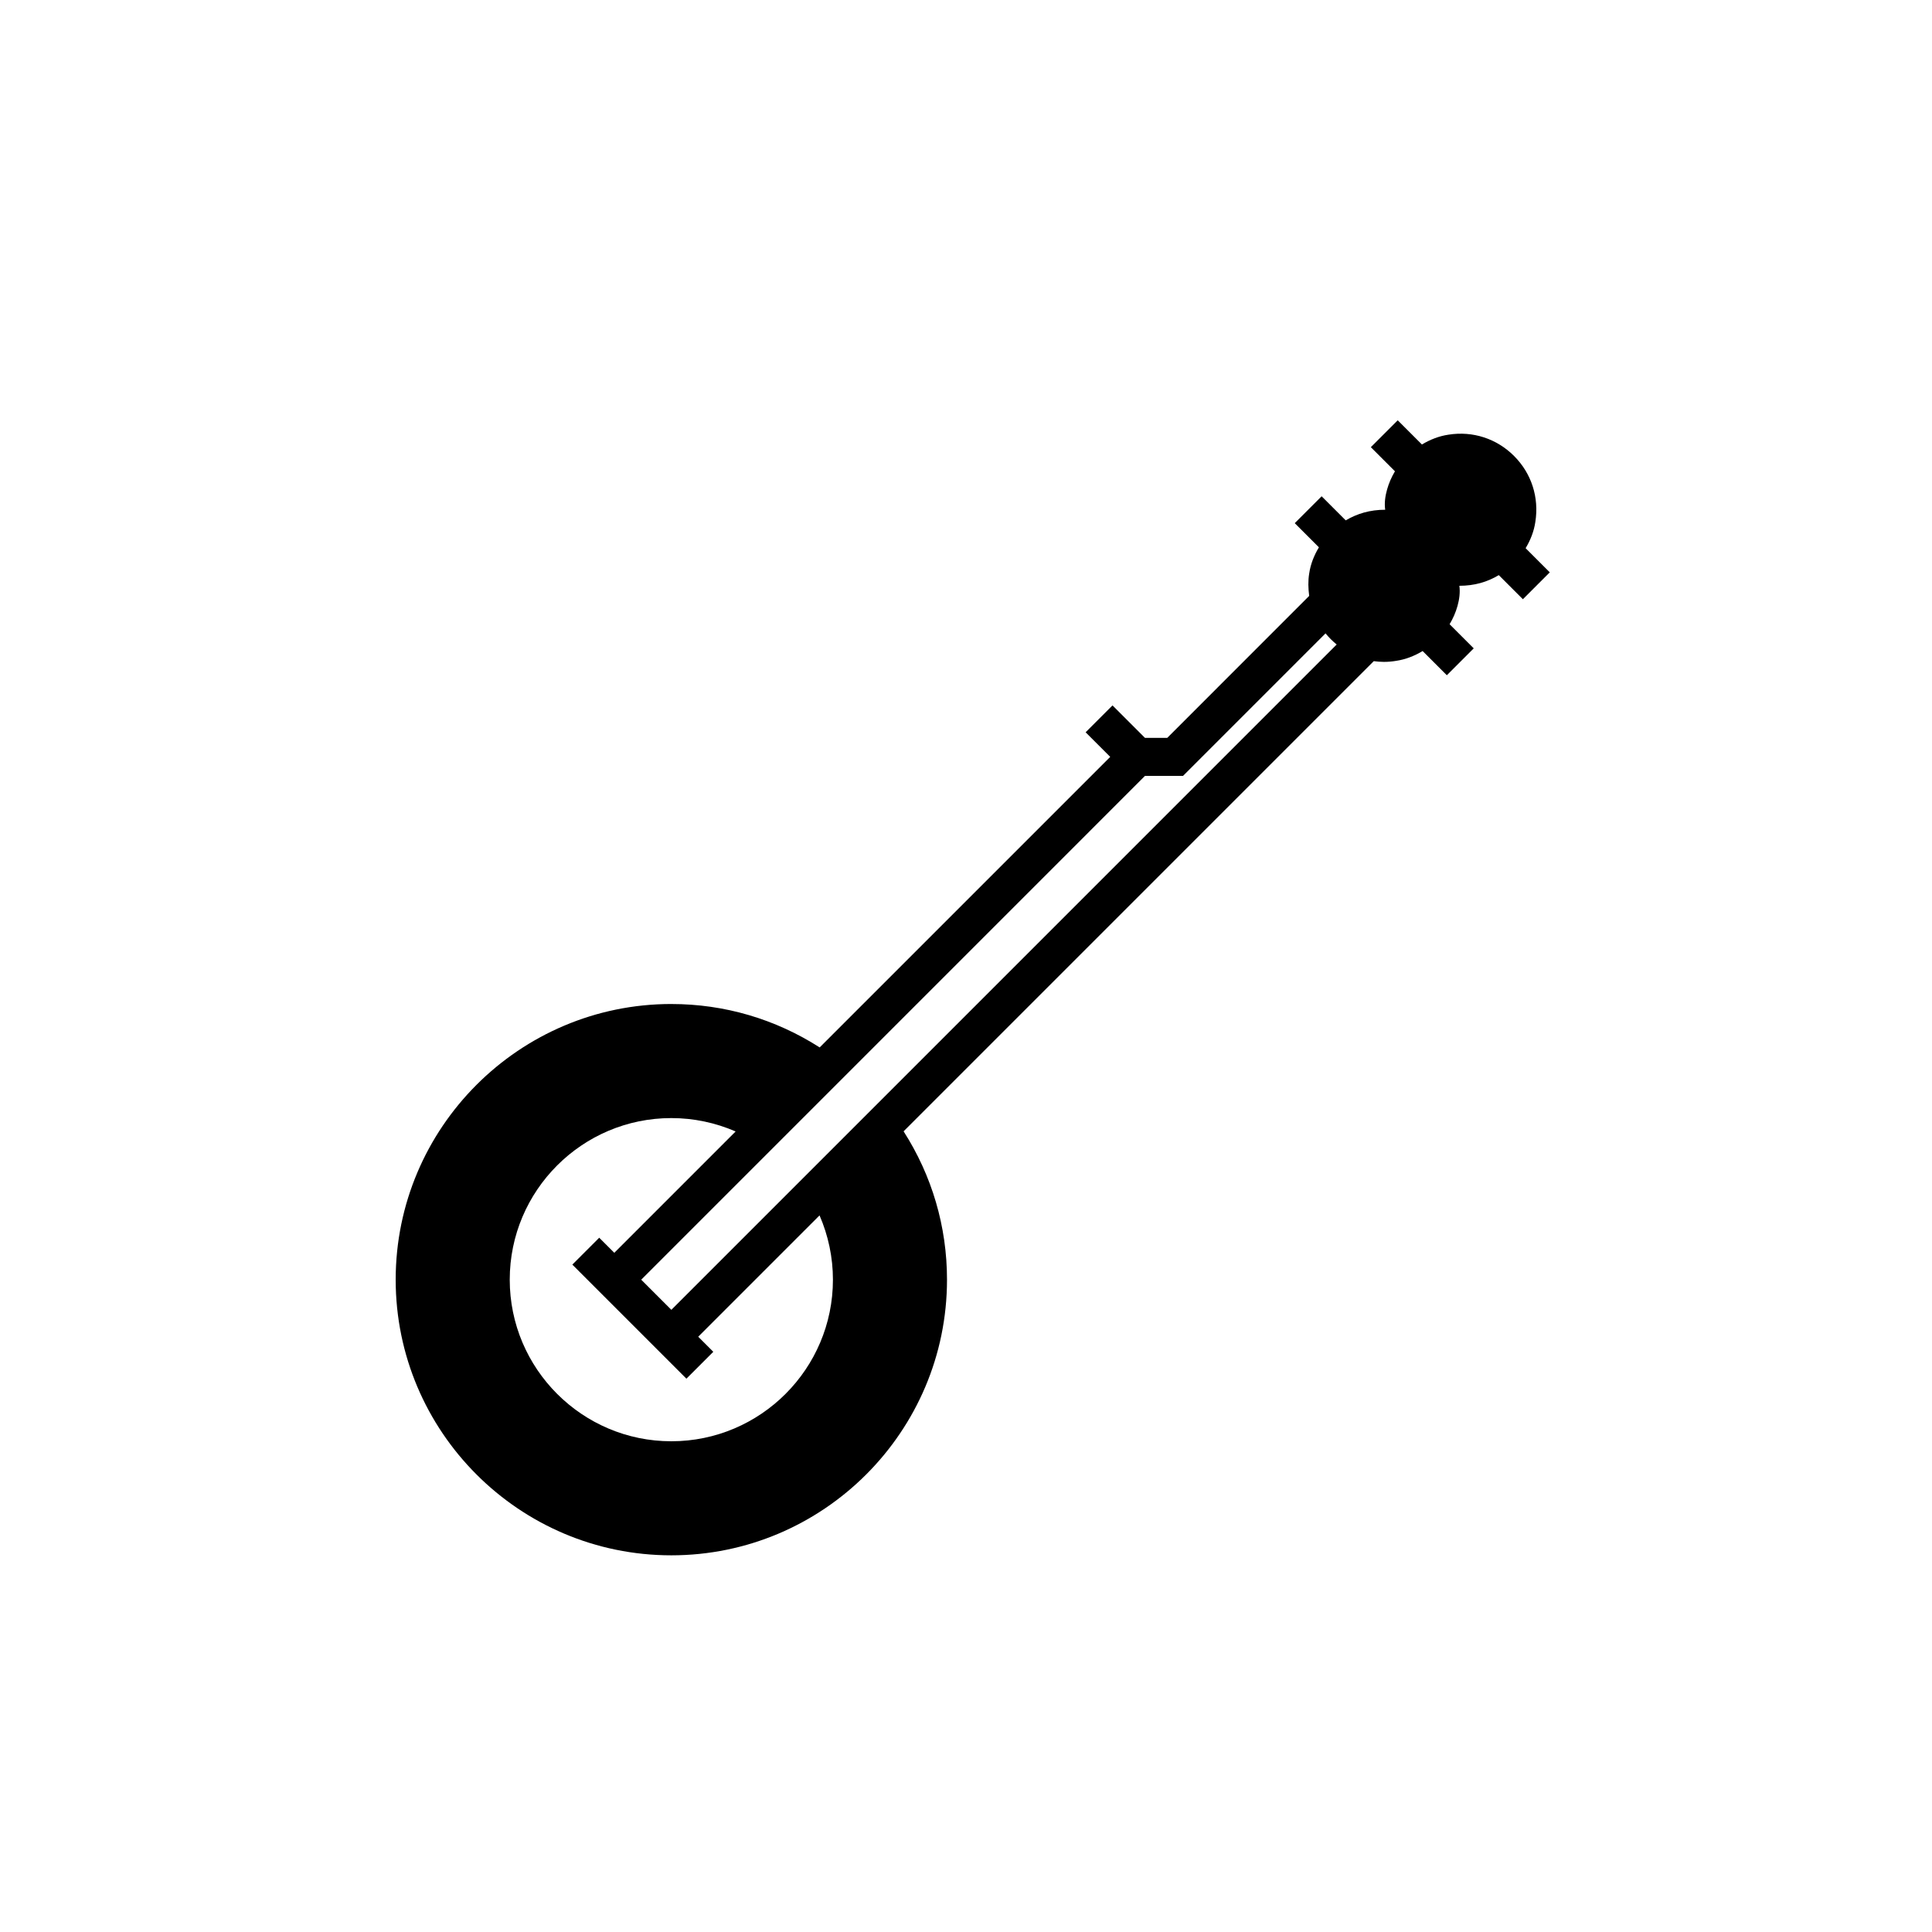
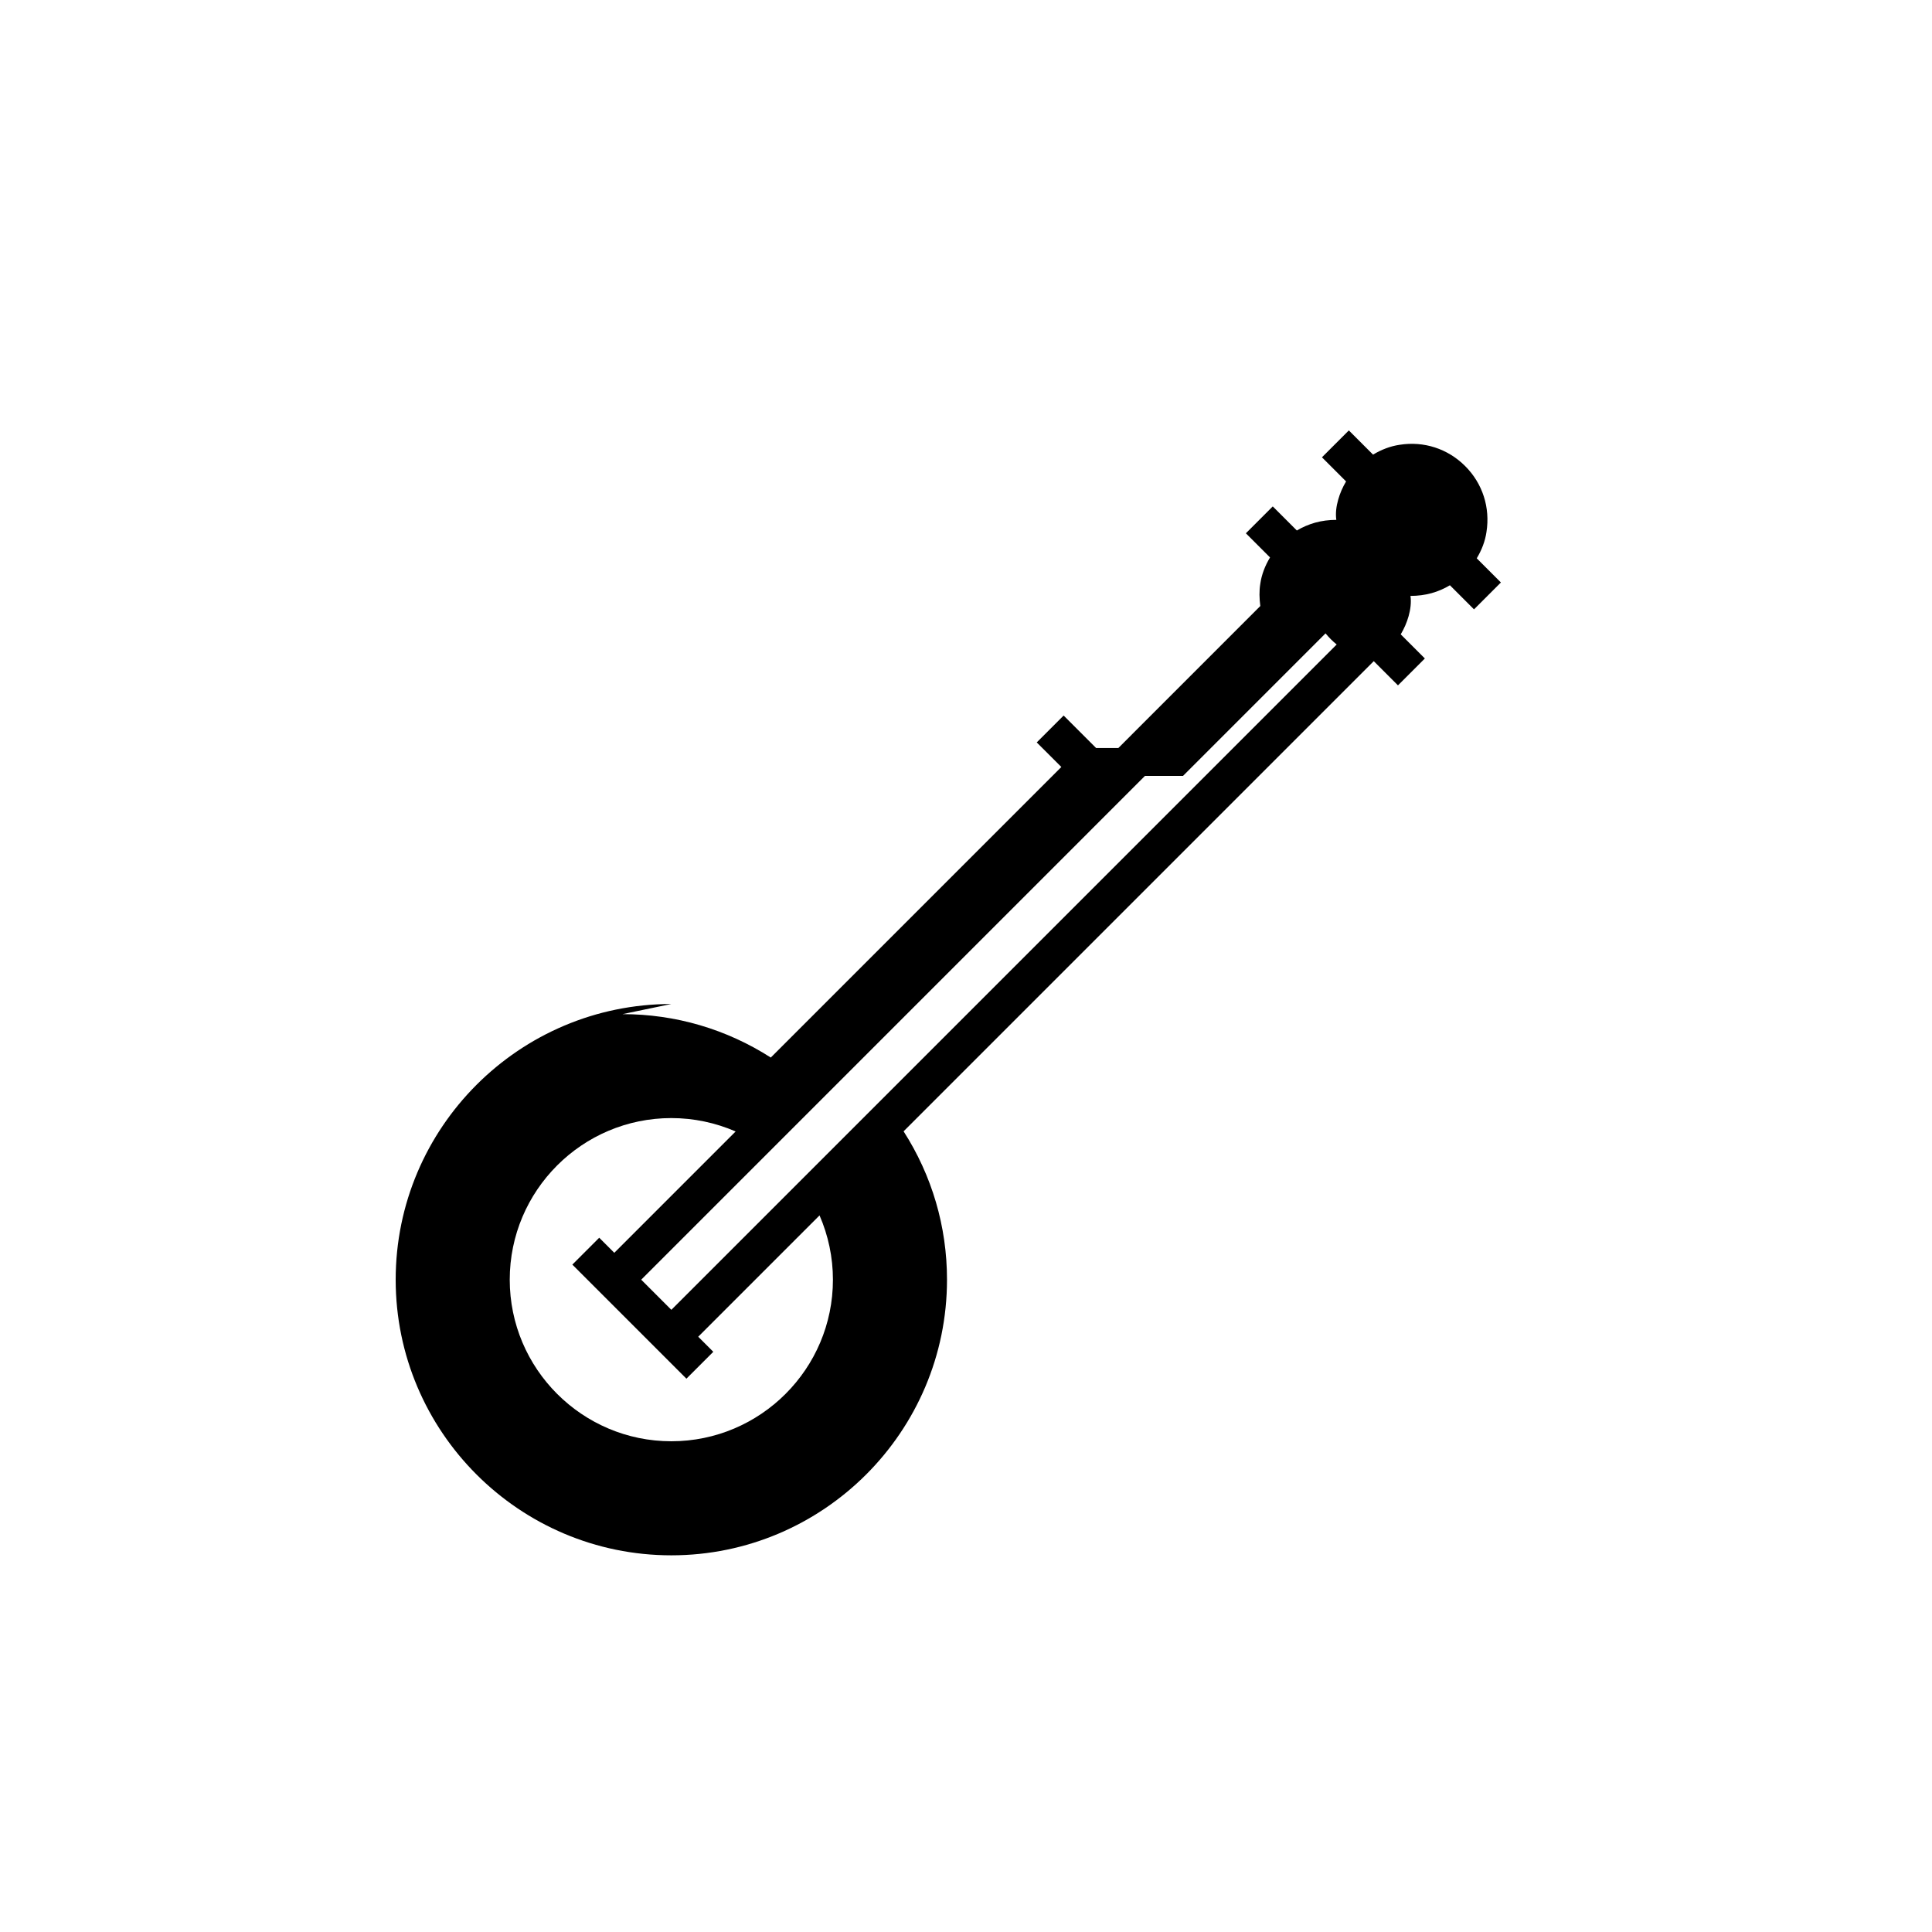
<svg xmlns="http://www.w3.org/2000/svg" fill="#000000" width="800px" height="800px" version="1.1" viewBox="144 144 512 512">
-   <path d="m321.91 410.07c-40.277 0-73.051 32.773-73.051 73.055 0 40.277 32.773 73.051 73.051 73.051 40.281 0 73.055-32.773 73.055-73.051 0-14.09-3.988-27.578-11.504-39.312l124.6-124.6c0.898 0.117 1.785 0.191 2.676 0.191 1.094 0 2.176-0.09 3.246-0.273 2.469-0.359 4.856-1.293 7.031-2.602l6.414 6.414 7.125-7.125-6.394-6.394c0.91-1.523 1.621-3.148 2.09-4.828 0.496-1.766 0.742-3.652 0.492-5.359 1.961 0 3.848-0.246 5.633-0.742 1.699-0.473 3.316-1.18 4.82-2.082l6.387 6.387 7.125-7.125-6.402-6.402c1.309-2.172 2.227-4.535 2.578-6.977 1.023-6.488-1.027-12.852-5.637-17.457-4.602-4.609-10.941-6.676-17.391-5.648-2.473 0.359-4.856 1.293-7.031 2.602l-6.414-6.414-7.125 7.125 6.394 6.394c-0.91 1.523-1.621 3.148-2.09 4.828-0.504 1.762-0.75 3.648-0.496 5.359-1.961 0-3.848 0.246-5.633 0.742-1.707 0.48-3.332 1.184-4.828 2.074l-6.383-6.383-7.125 7.125 6.402 6.402c-1.309 2.168-2.227 4.516-2.574 6.938-0.328 1.961-0.258 3.941-0.004 5.934l-37.613 37.625h-5.906l-8.602-8.602-7.125 7.125 6.519 6.512-77 77c-11.73-7.512-25.219-11.504-39.312-11.504zm0 115.88c-23.613 0-42.824-19.211-42.824-42.824s19.211-42.824 42.824-42.824c5.926 0 11.703 1.234 17.039 3.547l-32.152 32.156-3.996-3.996-7.125 7.125 30.23 30.23 7.125-7.125-3.996-3.996 32.152-32.152c2.312 5.332 3.547 11.113 3.547 17.039 0 23.613-19.207 42.82-42.824 42.82zm125.52-176.33h10.078l37.77-37.77c0.887 1.082 1.863 2.062 2.957 2.949l-176.32 176.32-7.988-7.988z" />
+   <path d="m321.91 410.07c-40.277 0-73.051 32.773-73.051 73.055 0 40.277 32.773 73.051 73.051 73.051 40.281 0 73.055-32.773 73.055-73.051 0-14.09-3.988-27.578-11.504-39.312l124.6-124.6l6.414 6.414 7.125-7.125-6.394-6.394c0.91-1.523 1.621-3.148 2.09-4.828 0.496-1.766 0.742-3.652 0.492-5.359 1.961 0 3.848-0.246 5.633-0.742 1.699-0.473 3.316-1.18 4.82-2.082l6.387 6.387 7.125-7.125-6.402-6.402c1.309-2.172 2.227-4.535 2.578-6.977 1.023-6.488-1.027-12.852-5.637-17.457-4.602-4.609-10.941-6.676-17.391-5.648-2.473 0.359-4.856 1.293-7.031 2.602l-6.414-6.414-7.125 7.125 6.394 6.394c-0.91 1.523-1.621 3.148-2.09 4.828-0.504 1.762-0.75 3.648-0.496 5.359-1.961 0-3.848 0.246-5.633 0.742-1.707 0.48-3.332 1.184-4.828 2.074l-6.383-6.383-7.125 7.125 6.402 6.402c-1.309 2.168-2.227 4.516-2.574 6.938-0.328 1.961-0.258 3.941-0.004 5.934l-37.613 37.625h-5.906l-8.602-8.602-7.125 7.125 6.519 6.512-77 77c-11.73-7.512-25.219-11.504-39.312-11.504zm0 115.88c-23.613 0-42.824-19.211-42.824-42.824s19.211-42.824 42.824-42.824c5.926 0 11.703 1.234 17.039 3.547l-32.152 32.156-3.996-3.996-7.125 7.125 30.23 30.23 7.125-7.125-3.996-3.996 32.152-32.152c2.312 5.332 3.547 11.113 3.547 17.039 0 23.613-19.207 42.82-42.824 42.82zm125.52-176.33h10.078l37.77-37.77c0.887 1.082 1.863 2.062 2.957 2.949l-176.32 176.32-7.988-7.988z" />
</svg>